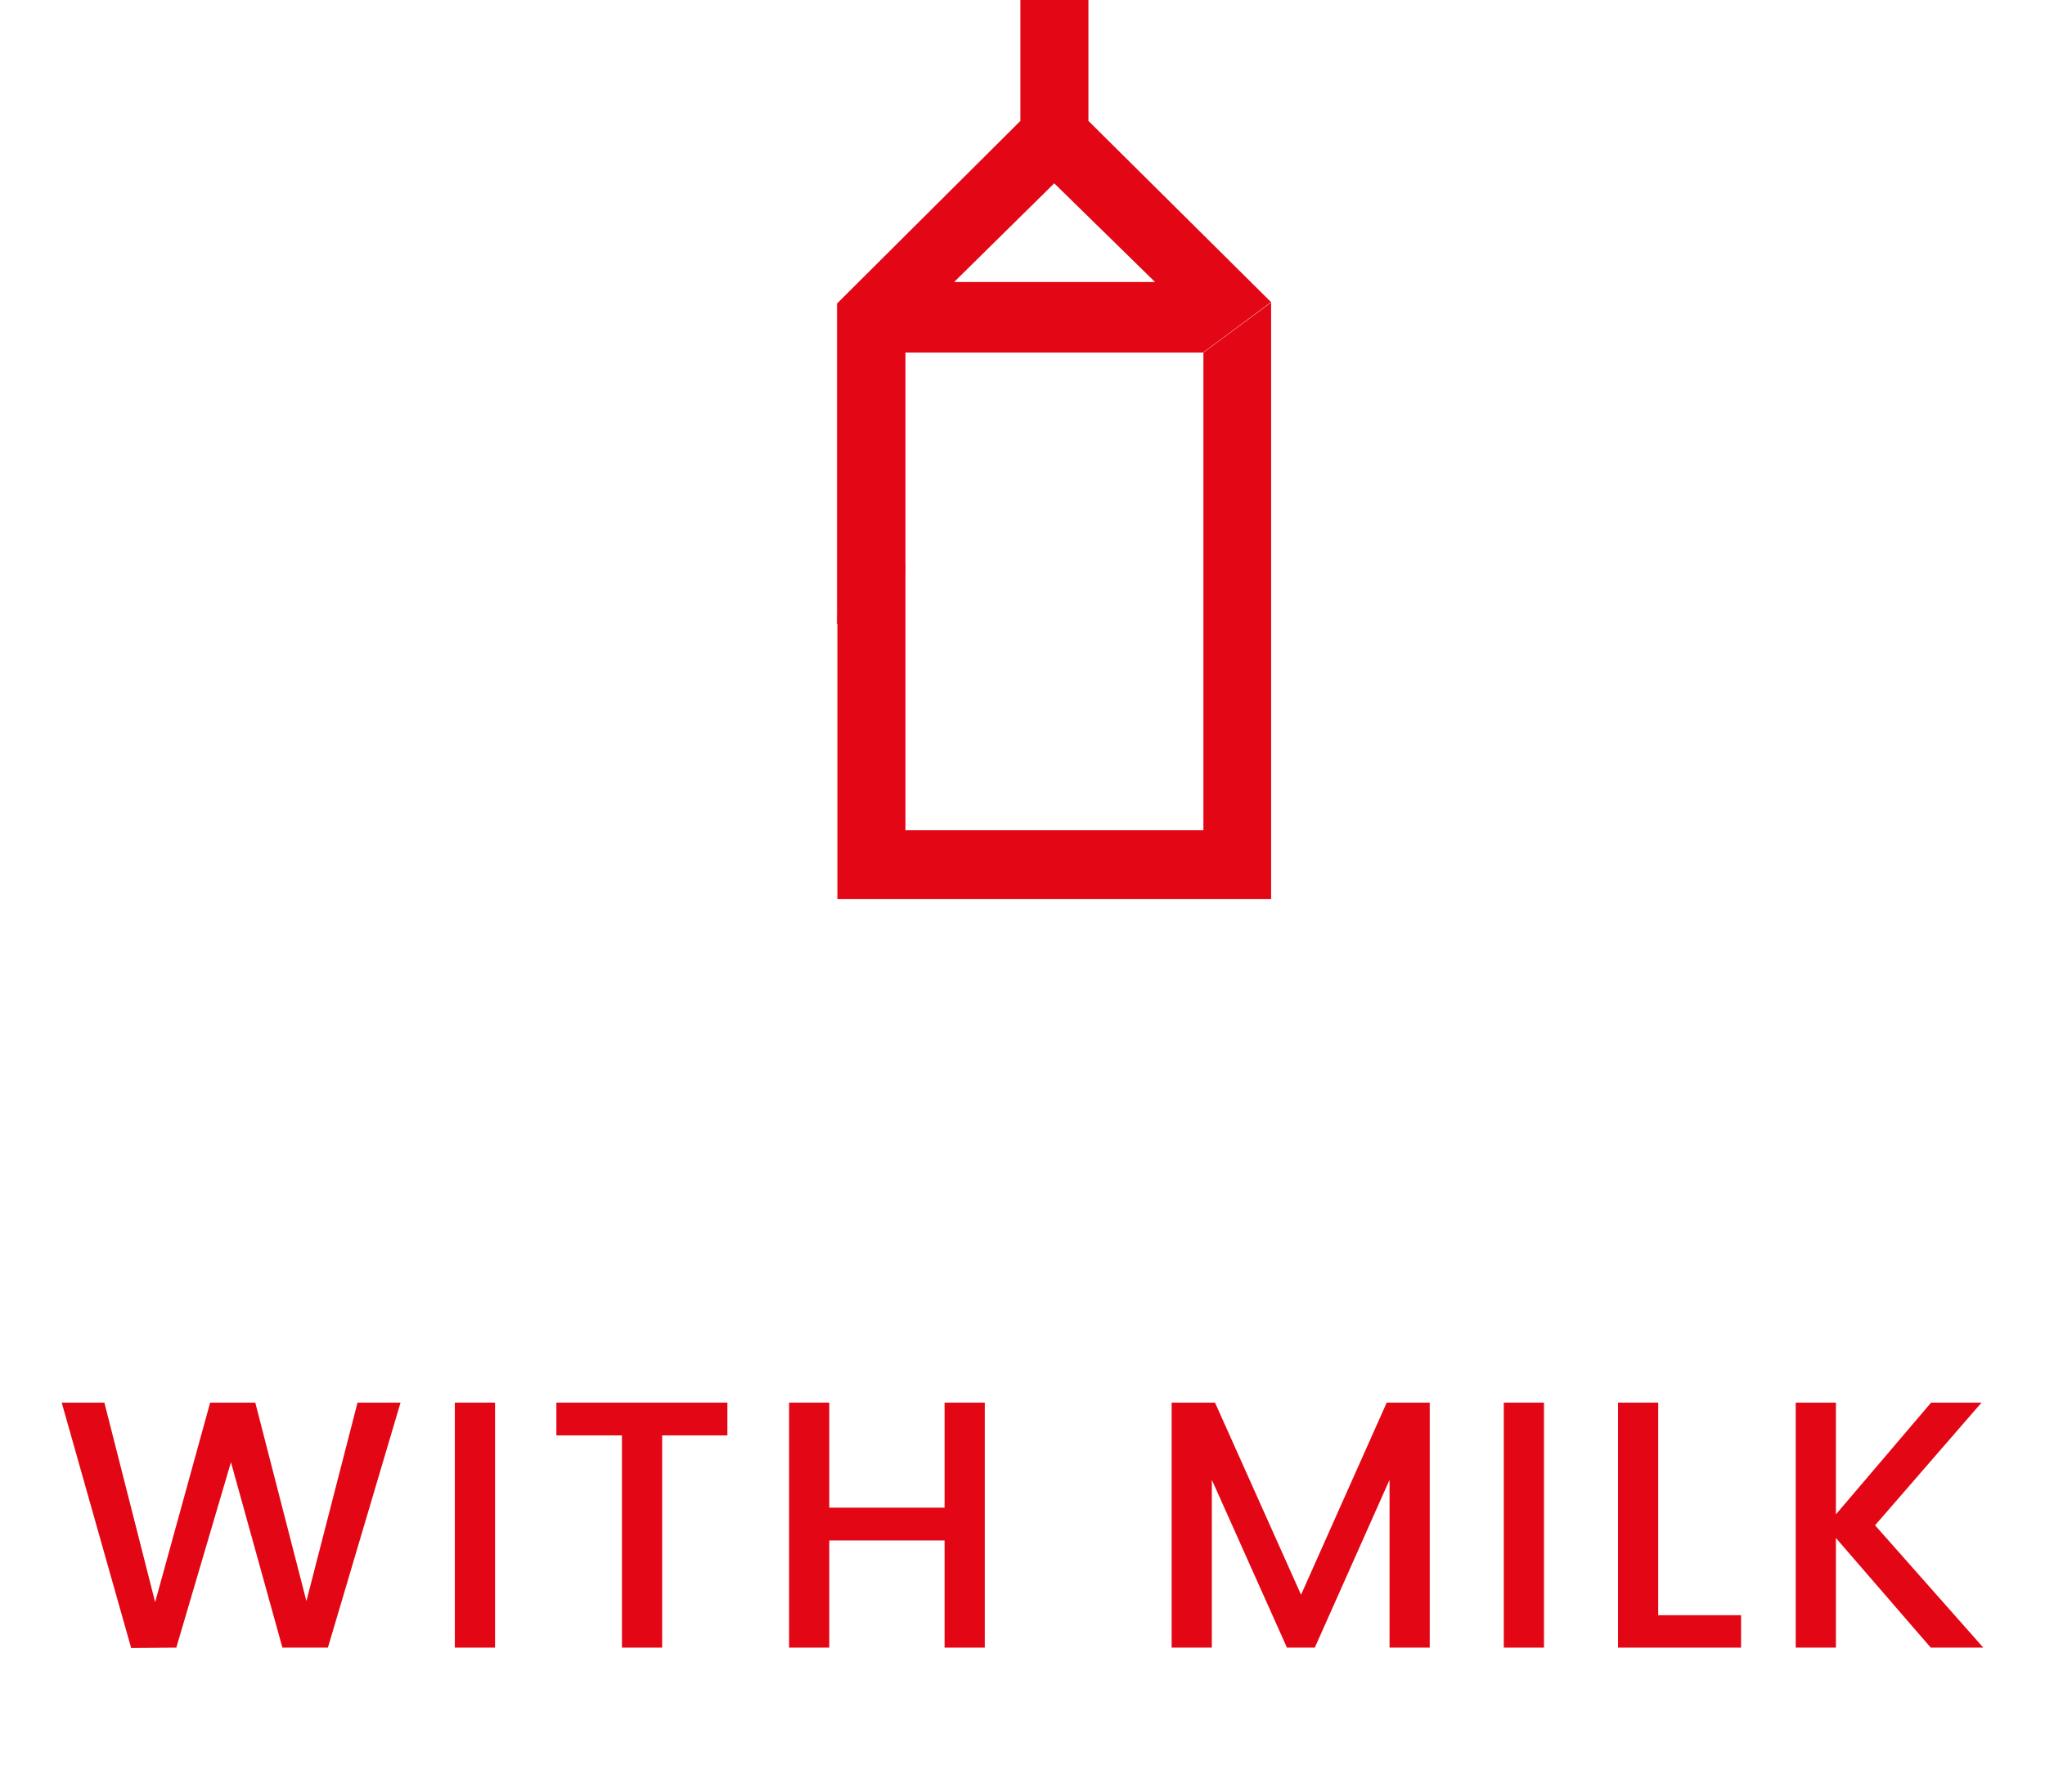
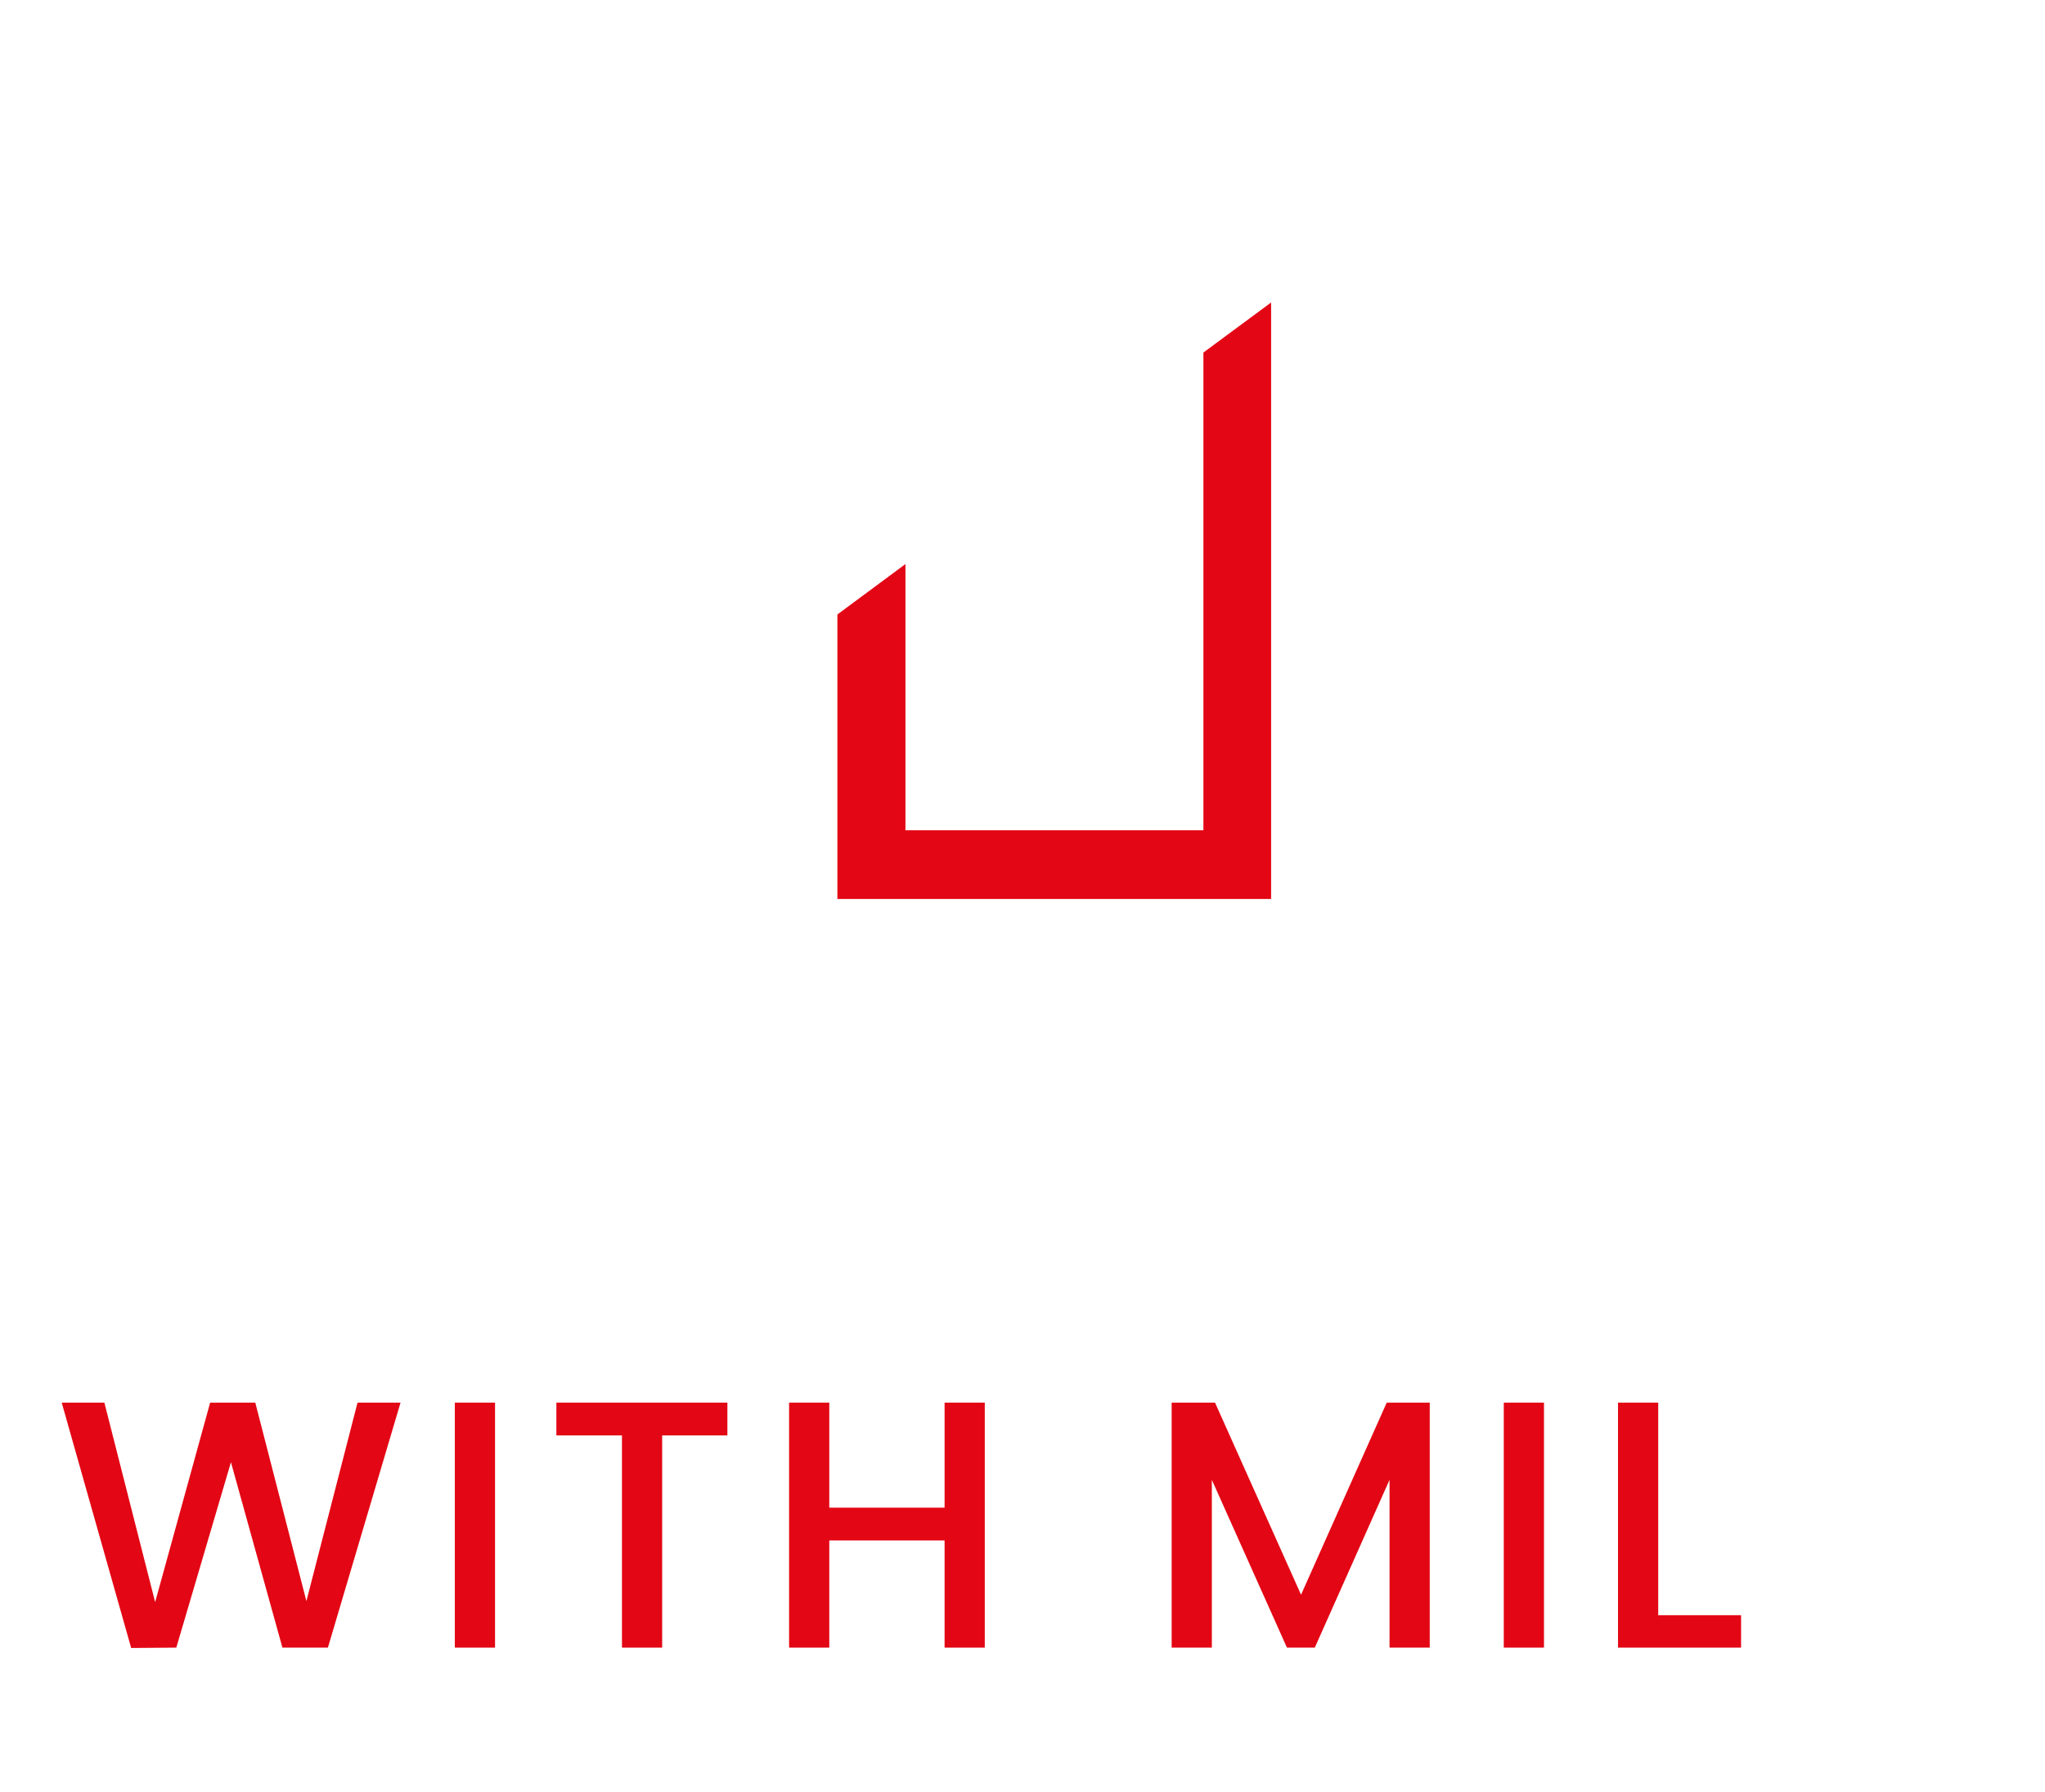
<svg xmlns="http://www.w3.org/2000/svg" width="58" height="50.84" version="1.1" viewBox="0 0 58 50.84">
  <path class="to-fill" fill="#e30614" d="m36.051 8.58-1.92 1.42v13.551h-8.451v-7.551l-1.93 1.43v8.07h12.301z" />
-   <path class="to-fill" fill="#e30614" d="M25.68 16.3V10h8.44l1.93-1.43-5.18-5.14V0h-1.93v3.43l-5.2 5.18v9.1zM29.9 5.2L32.76 8h-5.7z" />
  <g class="to-fill" fill="#e30614">
    <path d="m11.36 39.786-2.06 6.95h-1.29l-1.46-5.26-1.55 5.26-1.28 0.01-1.97-6.96h1.21l1.44 5.66 1.56-5.66h1.28l1.45 5.63 1.45-5.63z" />
    <path d="m14.04 39.786v6.95h-1.14v-6.95z" />
    <path d="m20.63 39.786v0.93h-1.85v6.02h-1.14v-6.02h-1.86v-0.93z" />
    <path d="m27.93 39.786v6.95h-1.14v-3.04h-3.27v3.04h-1.14v-6.95h1.14v2.98h3.27v-2.98z" />
    <path d="m40.55 39.786v6.95h-1.14v-4.76l-2.12 4.76h-0.79l-2.13-4.76v4.76h-1.14v-6.95h1.23l2.44 5.45 2.43-5.45z" />
    <path d="m43.79 39.786v6.95h-1.14v-6.95z" />
    <path d="m47.03 45.816h2.35v0.92h-3.49v-6.95h1.14z" />
-     <path d="m54.76 46.736-2.69-3.11v3.11h-1.14v-6.95h1.14v3.17l2.7-3.17h1.43l-3.02 3.48 3.07 3.47z" />
  </g>
</svg>